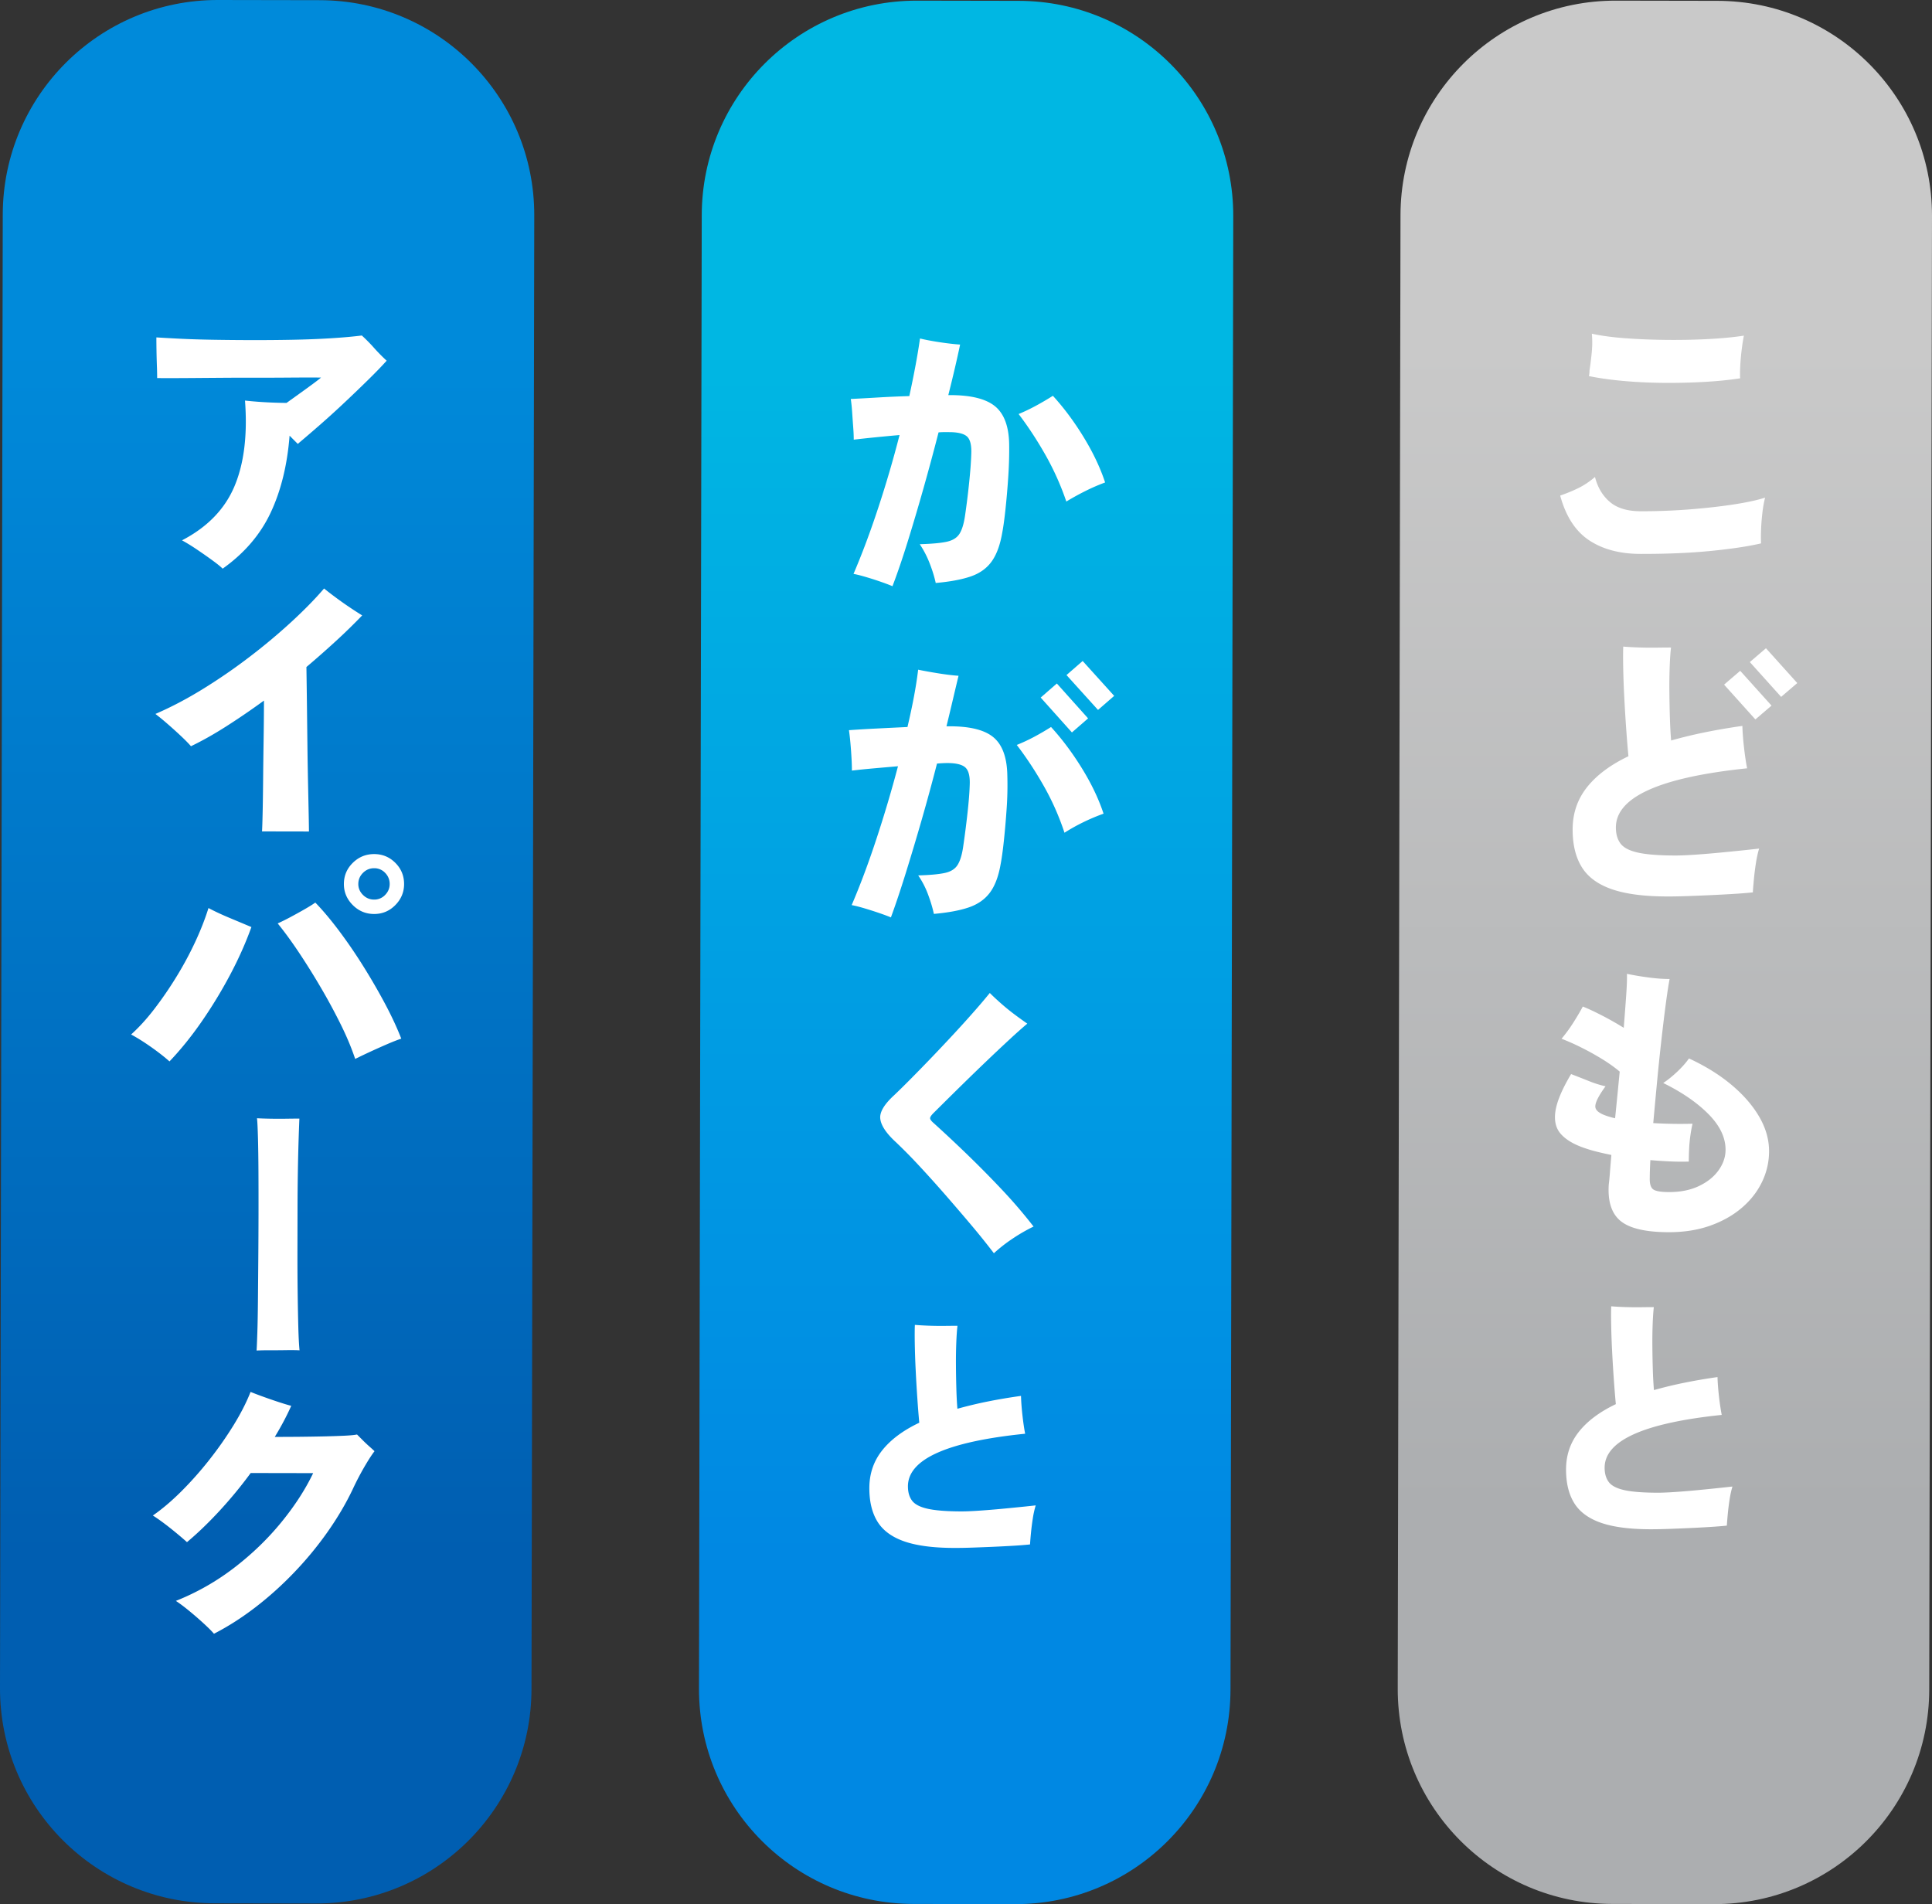
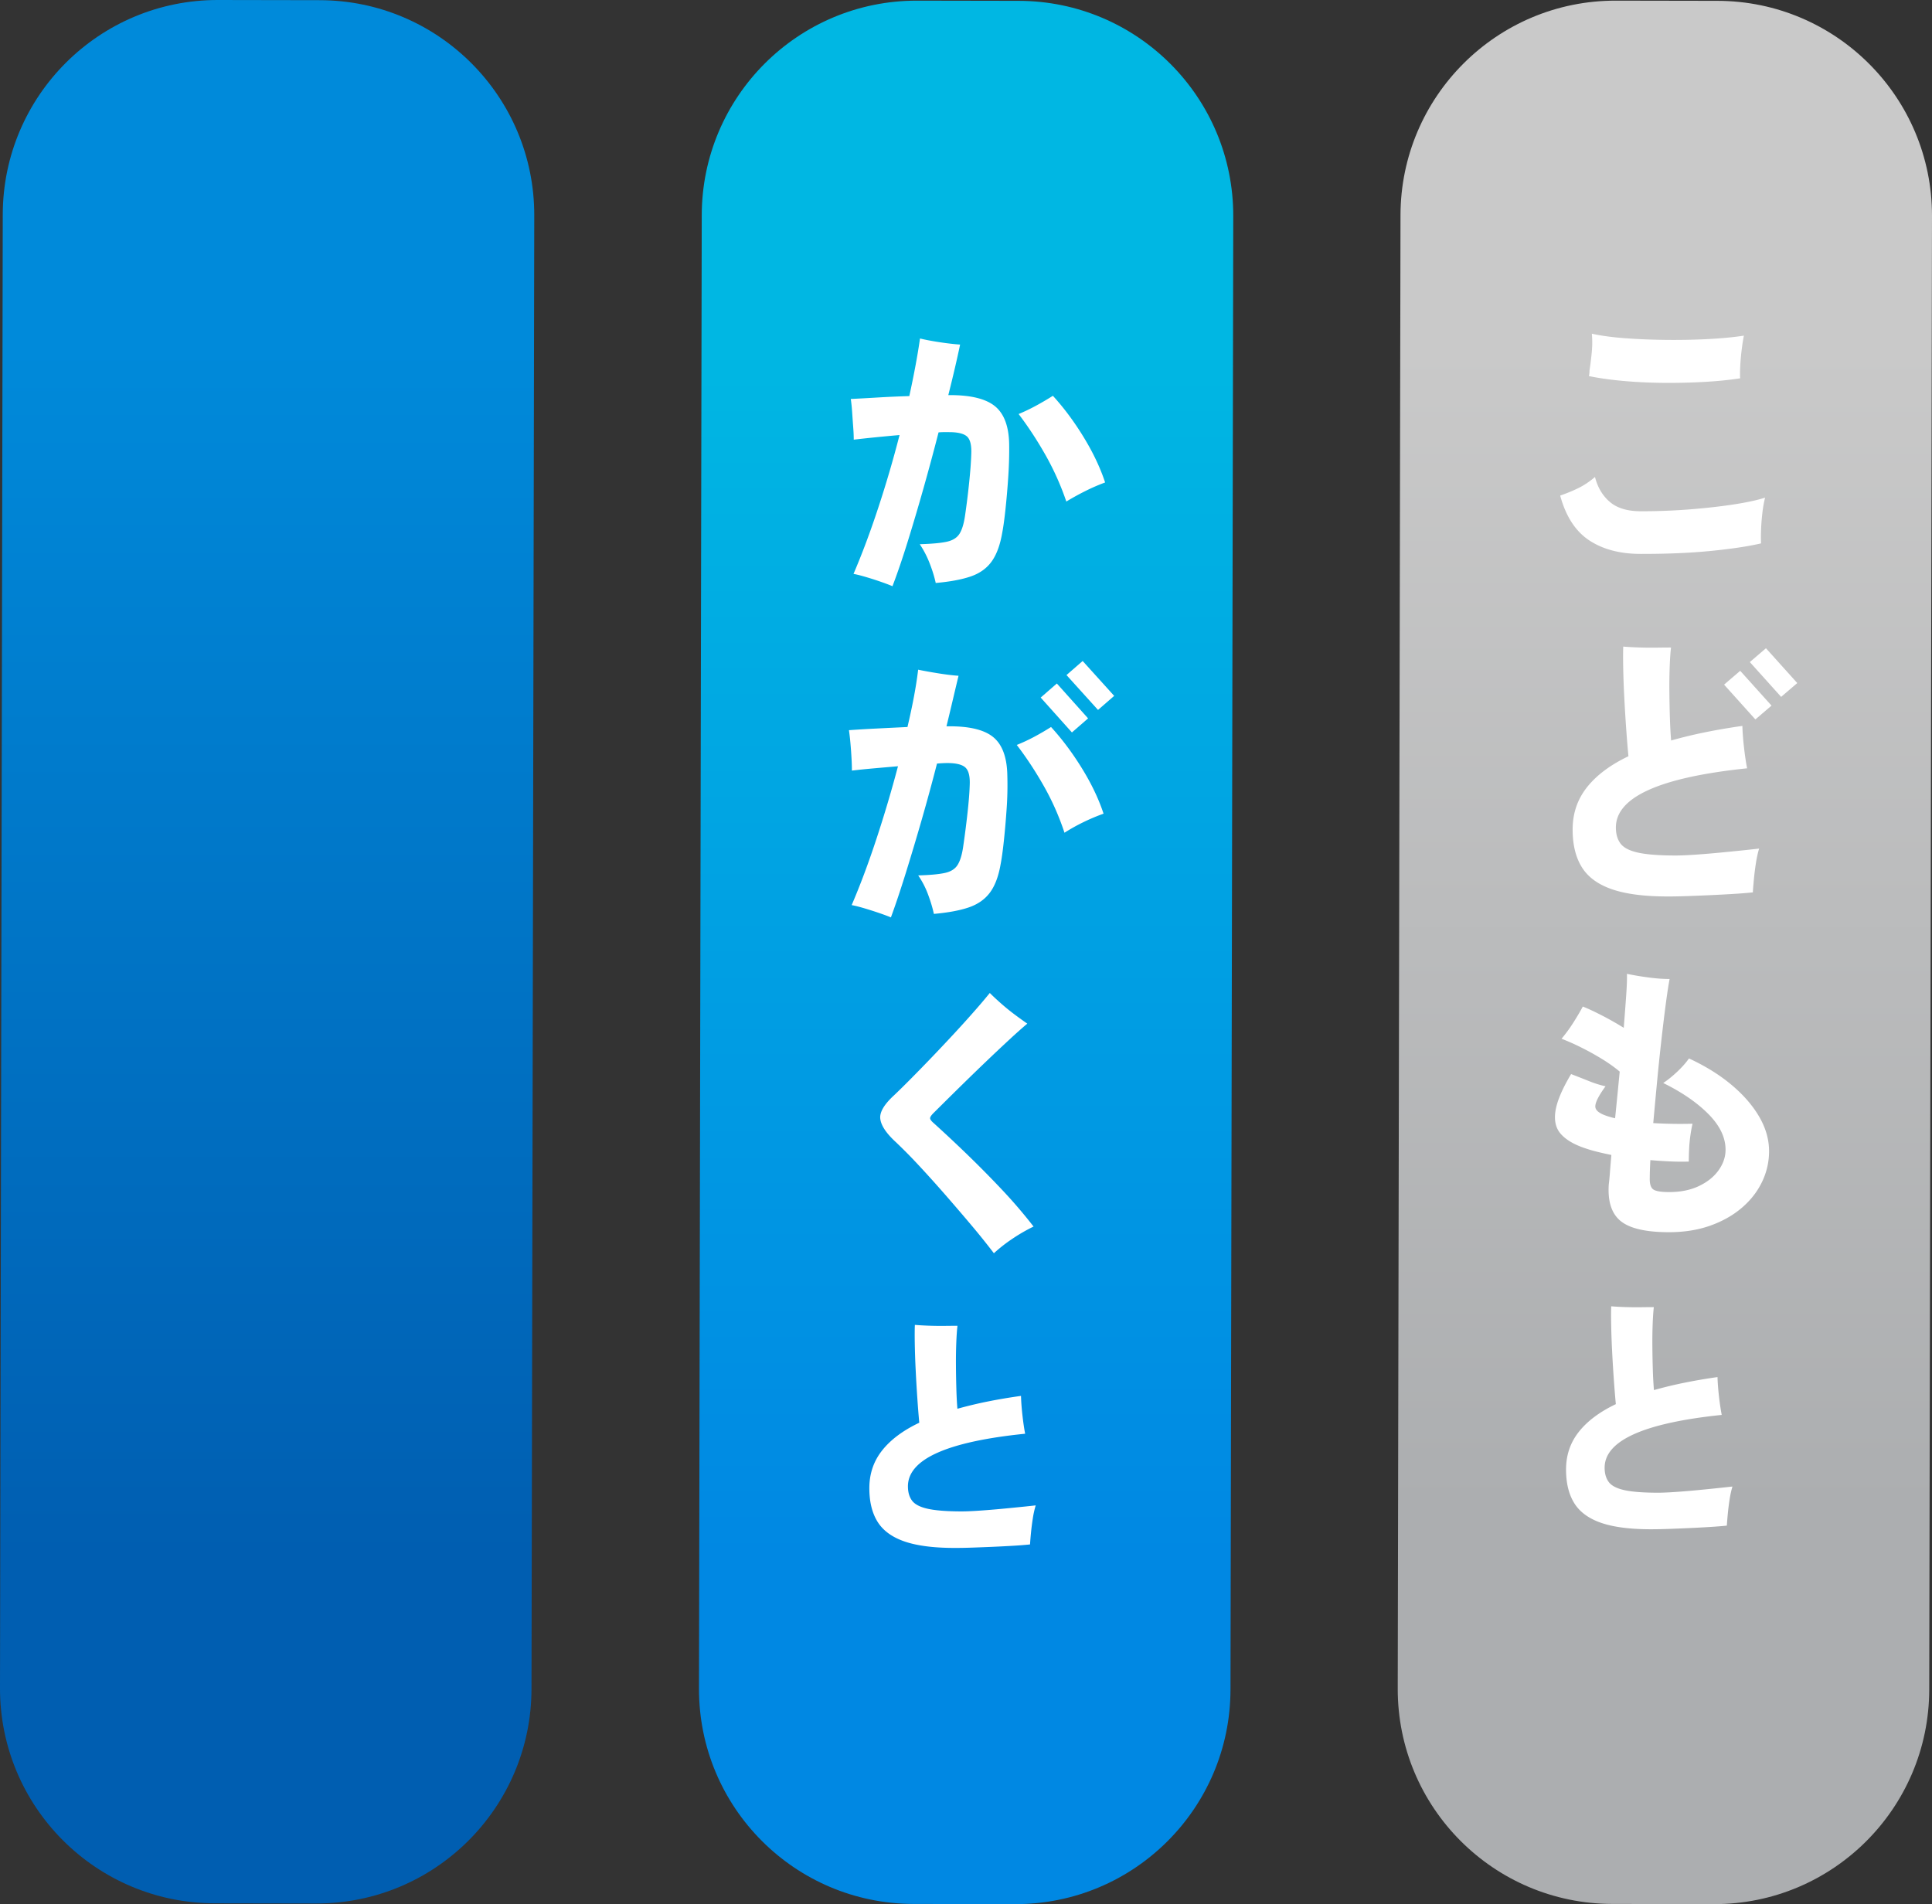
<svg xmlns="http://www.w3.org/2000/svg" width="403.156" height="397.376" viewBox="0 0 403.156 397.376">
  <rect x="0" y="0" width="403.156" height="397.376" fill="#333333" stroke="none" />
  <defs>
    <linearGradient id="a" x1="347.413" y1="397.376" x2="347.413" y2=".136" gradientUnits="userSpaceOnUse">
      <stop offset=".208" stop-color="#acaeb0" />
      <stop offset=".818" stop-color="#c9c9c9" />
    </linearGradient>
    <linearGradient id="b" x1="55.743" y1="397.24" x2="55.743" y2="0" gradientUnits="userSpaceOnUse">
      <stop offset=".183" stop-color="#005eb1" />
      <stop offset=".818" stop-color="#008ada" />
    </linearGradient>
    <linearGradient id="c" x1="201.603" y1="397.376" x2="201.603" y2=".136" gradientUnits="userSpaceOnUse">
      <stop offset=".183" stop-color="#0088e3" />
      <stop offset=".818" stop-color="#00b7e3" />
    </linearGradient>
  </defs>
  <path d="M291.67 352.412l.576-307.513C292.29 20.132 312.404.091 337.17.136l21.221.038C383.16.22 403.2 20.333 403.156 45.1l-.577 307.513c-.044 24.767-20.158 44.808-44.925 44.763l-21.221-.038c-24.767-.045-44.808-20.159-44.763-44.926z" fill="url(#a)" />
  <path d="M342.358 115.598c-4.325-.007-7.911-.957-10.759-2.849-2.846-1.892-4.856-5-6.03-9.327 1.26-.43 2.499-.94 3.72-1.527 1.218-.588 2.4-1.372 3.542-2.353.546 2.163 1.575 3.894 3.087 5.194 1.511 1.3 3.663 1.953 6.455 1.957 3.459.006 6.89-.125 10.292-.395 3.399-.27 6.477-.618 9.23-1.046 2.752-.428 4.896-.896 6.43-1.405a24.868 24.868 0 00-.566 3.213c-.14 1.2-.23 2.359-.271 3.48a34.048 34.048 0 00-.005 2.86c-2.675.624-6.164 1.15-10.47 1.574-4.305.425-9.191.633-14.655.624zm20.76-36.646c-2.28.35-4.797.602-7.55.754a131.82 131.82 0 01-8.462.192c-2.89-.024-5.672-.157-8.344-.397-2.674-.24-5.071-.578-7.193-1.015a5.794 5.794 0 00.119-1.179c.2-1.297.36-2.594.479-3.891.12-1.298.122-2.555.006-3.775 1.965.437 4.342.755 7.134.956 2.791.202 5.7.315 8.728.339 3.026.025 5.927-.039 8.699-.192 2.771-.152 5.16-.384 7.166-.695a39.396 39.396 0 00-.447 2.859c-.14 1.12-.24 2.221-.301 3.302-.06 1.082-.072 1.996-.033 2.742zm-15.219 108.134c-4.836-.008-8.698-.516-11.586-1.523s-4.969-2.544-6.243-4.61c-1.275-2.067-1.91-4.692-1.903-7.876.004-3.341 1.002-6.27 2.993-8.782 1.988-2.512 4.873-4.67 8.65-6.473-.155-1.612-.31-3.499-.463-5.662a331.782 331.782 0 01-.401-6.576 189.37 189.37 0 01-.226-6.163c-.036-1.887-.034-3.38.007-4.482.943.08 2.054.142 3.332.183a77.67 77.67 0 003.716.035c1.198-.017 2.172-.026 2.919-.024-.12 1.022-.211 2.35-.273 3.98a111.731 111.731 0 00-.067 5.248 247.4 247.4 0 00.108 5.485c.057 1.79.142 3.352.258 4.689a97.214 97.214 0 017.02-1.699 130.56 130.56 0 017.846-1.343c.037 1.337.152 2.851.346 4.542.194 1.69.408 3.126.642 4.306-18.246 1.896-27.373 6.009-27.384 12.338-.002 1.377.32 2.498.968 3.363.646.866 1.864 1.498 3.652 1.893 1.788.397 4.372.597 7.754.603 1.062.002 2.438-.055 4.129-.17 1.69-.115 3.44-.26 5.249-.433 1.809-.174 3.45-.338 4.925-.493 1.474-.155 2.546-.27 3.215-.349-.278.905-.505 1.945-.684 3.125a56.94 56.94 0 00-.418 3.39c-.1 1.08-.172 1.955-.21 2.624a95.382 95.382 0 01-3.952.317c-1.534.096-3.137.181-4.808.258-1.672.075-3.293.142-4.865.198-1.573.056-2.988.084-4.246.081zm18.402-36.945l-6.533-7.264 3.366-2.884 6.534 7.264-3.367 2.884zm5.374-4.708l-6.533-7.265 3.366-2.884 6.534 7.265-3.367 2.884zM348.194 257.15c-4.758-.008-8.089-.78-9.992-2.316-1.905-1.537-2.736-4.093-2.493-7.671.079-.59.159-1.415.239-2.476s.18-2.28.302-3.656a68.676 68.676 0 01-2.918-.654 28.203 28.203 0 01-2.623-.77c-2.24-.751-3.9-1.727-4.979-2.928-1.08-1.201-1.46-2.813-1.143-4.838.319-2.024 1.404-4.587 3.258-7.69 1.335.513 2.593 1.006 3.77 1.48 1.18.474 2.32.83 3.42 1.067-1.498 2.043-2.208 3.486-2.13 4.331.076.846 1.137 1.546 3.18 2.1a8.1 8.1 0 00.944.237c.16-1.572.32-3.174.48-4.806.16-1.63.32-3.272.48-4.923-1.022-.866-2.219-1.723-3.593-2.572a56.695 56.695 0 00-4.302-2.395 47.627 47.627 0 00-4.243-1.895 30.568 30.568 0 002.513-3.445c.808-1.276 1.448-2.366 1.923-3.27 1.02.395 2.336 1.007 3.948 1.835a64.076 64.076 0 014.595 2.602c.2-2.515.372-4.776.512-6.78.141-2.005.193-3.499.156-4.482a63.99 63.99 0 004.42.744c1.612.22 3.106.33 4.483.332-.238 1.259-.507 3.017-.806 5.277-.299 2.26-.607 4.805-.926 7.635-.32 2.83-.62 5.73-.899 8.697-.281 2.969-.54 5.789-.782 8.462 1.337.081 2.703.132 4.098.154a92.89 92.89 0 004.1-.023 27.997 27.997 0 00-.447 2.476 29.15 29.15 0 00-.27 2.919 62.283 62.283 0 00-.064 2.506 52.507 52.507 0 01-3.921-.036 97.515 97.515 0 01-4.098-.272 93.678 93.678 0 00-.092 2.064c-.022.63-.032 1.16-.032 1.592-.042 1.219.182 2.026.673 2.419.491.394 1.6.592 3.331.595 2.398.004 4.484-.414 6.254-1.257 1.77-.842 3.138-1.94 4.104-3.296s1.45-2.778 1.453-4.273c.004-2.555-1.182-5.034-3.557-7.436-2.374-2.402-5.526-4.57-9.453-6.503.905-.588 1.87-1.362 2.894-2.325 1.022-.96 1.85-1.893 2.48-2.797 3.419 1.579 6.374 3.412 8.867 5.5 2.492 2.088 4.425 4.312 5.798 6.673 1.371 2.362 2.055 4.761 2.05 7.198a14.656 14.656 0 01-1.484 6.426c-.986 2.043-2.405 3.85-4.254 5.418-1.852 1.57-4.055 2.804-6.613 3.704-2.556.9-5.427 1.348-8.611 1.342zm-3.795 61.996c-4.314-.007-7.76-.46-10.337-1.359s-4.434-2.27-5.571-4.114-1.703-4.186-1.698-7.028c.004-2.981.894-5.593 2.67-7.836 1.775-2.242 4.348-4.167 7.718-5.775a208.068 208.068 0 01-.412-5.053 293.724 293.724 0 01-.358-5.868 166.832 166.832 0 01-.2-5.499c-.035-1.684-.032-3.017.005-4 .842.073 1.832.127 2.973.164 1.14.037 2.245.048 3.315.032a168.94 168.94 0 012.605-.022c-.106.912-.188 2.096-.242 3.551a98.733 98.733 0 00-.06 4.683c.013 1.667.046 3.298.096 4.894a76.48 76.48 0 00.23 4.184 86.702 86.702 0 016.264-1.515 116.04 116.04 0 017.001-1.199c.032 1.193.136 2.544.309 4.053.171 1.509.363 2.79.572 3.842-16.28 1.692-24.426 5.362-24.436 11.01-.002 1.228.287 2.228.865 3 .577.773 1.663 1.337 3.258 1.69 1.597.353 3.902.532 6.92.538.947.001 2.175-.05 3.684-.152 1.508-.103 3.07-.232 4.683-.387a493.015 493.015 0 007.264-.75c-.248.806-.45 1.735-.61 2.787a51.612 51.612 0 00-.373 3.025 75.43 75.43 0 00-.189 2.342c-.982.103-2.158.197-3.526.283-1.368.085-2.798.162-4.288.23-1.492.067-2.94.126-4.343.177-1.403.05-2.666.074-3.789.072z" fill="#fff" />
  <path d="M0 352.277L.576 44.763C.621 19.997 20.735-.045 45.502 0l21.22.038c24.768.045 44.809 20.159 44.764 44.926l-.576 307.513c-.045 24.767-20.159 44.808-44.926 44.763l-21.22-.038C19.996 397.157-.046 377.043 0 352.277z" fill="url(#b)" />
-   <path d="M46.462 118.676c-.432-.434-1.148-1.015-2.15-1.743-1-.73-2.07-1.478-3.209-2.247a39.108 39.108 0 00-3.122-1.922c5.272-2.742 8.916-6.49 10.93-11.245 2.014-4.752 2.752-10.728 2.215-17.923a82.691 82.691 0 005.866.423c1.12.042 2.054.063 2.802.064l2.952-2.118a223.58 223.58 0 002.629-1.911c.767-.568 1.307-.99 1.623-1.265l-2.27-.005c-1.277-.003-2.89.005-4.837.021-1.945.017-4.06.022-6.339.018-2.28-.004-4.57.002-6.87.017-2.3.017-4.433.032-6.398.048-1.967.017-3.618.023-4.954.02l-2.536-.004a72.03 72.03 0 00-.055-2.565 156.921 156.921 0 01-.083-3.185 159.47 159.47 0 01-.025-2.742c1.218.081 2.851.172 4.895.274 2.044.102 4.363.175 6.958.219 2.595.044 5.316.068 8.168.073 2.85.005 5.67-.019 8.462-.073 2.79-.054 5.427-.157 7.903-.31 2.478-.152 4.64-.345 6.488-.578a35.18 35.18 0 012.532 2.57 37.993 37.993 0 002.648 2.688c-.945 1.06-2.196 2.355-3.75 3.885a330.03 330.03 0 01-5.022 4.827 186.648 186.648 0 01-5.287 4.797 333.3 333.3 0 01-4.49 3.854l-1.707-1.713c-.482 6.132-1.8 11.487-3.95 16.063-2.151 4.577-5.49 8.472-10.017 11.688zm8.216 54.832c.04-.629.083-1.897.125-3.803.043-1.907.076-4.187.102-6.841.023-2.654.058-5.434.102-8.344.045-2.91.07-5.68.076-8.315a155.115 155.115 0 01-7.825 5.352c-2.578 1.647-5.047 3.038-7.408 4.174-.472-.551-1.178-1.27-2.119-2.157a93.974 93.974 0 00-2.885-2.6 50.277 50.277 0 00-2.415-1.98c3.266-1.409 6.581-3.152 9.947-5.23a117.95 117.95 0 009.771-6.735 124.016 124.016 0 008.712-7.297c2.658-2.452 4.913-4.758 6.766-6.917a67.82 67.82 0 002.414 1.862 74.02 74.02 0 002.973 2.099 79.246 79.246 0 002.563 1.656 120.877 120.877 0 01-5.524 5.386 203.087 203.087 0 01-6.112 5.385c.033 2.202.07 4.698.104 7.49l.102 8.55c.034 2.91.08 5.653.133 8.228.055 2.575.1 4.757.136 6.546.035 1.789.053 2.958.052 3.509l-9.79-.018zm-19.31 48.001c-1.06-.945-2.347-1.95-3.859-3.015s-2.895-1.93-4.152-2.602c1.654-1.49 3.28-3.276 4.875-5.358a77.968 77.968 0 004.582-6.685 72.057 72.057 0 003.906-7.246c1.144-2.455 2.073-4.822 2.784-7.102 1.256.672 2.76 1.372 4.508 2.102 1.748.731 3.23 1.353 4.449 1.866-1.186 3.3-2.676 6.64-4.47 10.017a97.04 97.04 0 01-5.915 9.72c-2.15 3.102-4.385 5.87-6.708 8.303zm38.746-.52c-.744-2.242-1.742-4.632-2.995-7.17a124.056 124.056 0 00-4.144-7.674 149.838 149.838 0 00-4.587-7.35c-1.55-2.323-3.029-4.35-4.441-6.083a45.864 45.864 0 002.773-1.38c.984-.53 1.939-1.059 2.864-1.588.924-.53 1.662-.99 2.214-1.382 1.53 1.576 3.148 3.495 4.855 5.759a105.687 105.687 0 015.03 7.321 129.88 129.88 0 014.584 7.882c1.41 2.637 2.566 5.115 3.467 7.436-.827.274-1.85.675-3.07 1.204a151.732 151.732 0 00-6.55 3.025zm3.946-30.246c-1.73-.003-3.213-.625-4.45-1.865s-1.852-2.706-1.849-4.397c.003-1.73.625-3.203 1.866-4.42 1.24-1.216 2.725-1.823 4.456-1.82 1.73.003 3.202.616 4.419 1.836 1.216 1.221 1.823 2.697 1.82 4.426-.003 1.691-.615 3.154-1.836 4.39s-2.696 1.853-4.426 1.85zm.005-3.007a3.082 3.082 0 002.302-.97c.63-.647.946-1.403.948-2.268a3.228 3.228 0 00-.94-2.331 3.08 3.08 0 00-2.298-.977c-.905-.002-1.68.321-2.331.968-.65.648-.975 1.424-.977 2.328-.002.865.321 1.623.969 2.272.647.65 1.423.976 2.327.978zM62.505 281.8c-.708-.04-1.63-.051-2.772-.034-1.14.018-2.28.025-3.42.023a52.793 52.793 0 00-2.771.054c.04-.55.09-1.748.153-3.597.062-1.847.106-4.107.13-6.781.025-2.673.05-5.573.075-8.699.025-3.125.04-6.26.046-9.406.006-3.145.002-6.103-.014-8.875-.013-2.772-.05-5.14-.104-7.106-.056-1.966-.121-3.303-.2-4.011.63.04 1.524.072 2.683.093 1.16.022 2.31.025 3.45.006 1.14-.017 2.045-.025 2.713-.024-.04.905-.093 2.3-.155 4.187a452.393 452.393 0 00-.16 6.663 529.935 529.935 0 00-.072 8.197l-.017 8.787c-.005 2.949.01 5.77.044 8.463.035 2.693.08 5.082.135 7.165.054 2.085.14 3.716.256 4.896zm-17.858 59.15c-.432-.512-1.128-1.211-2.09-2.097s-1.982-1.773-3.062-2.66c-1.08-.886-2.012-1.585-2.797-2.098a50.81 50.81 0 0012.16-6.908c3.701-2.843 6.96-5.982 9.777-9.418 2.818-3.434 5.055-6.88 6.712-10.337l-13.033-.024a91.26 91.26 0 01-6.53 7.92c-2.305 2.493-4.56 4.661-6.764 6.505a81.974 81.974 0 00-3.562-2.985c-1.317-1.044-2.503-1.9-3.564-2.572 1.928-1.332 3.907-3.01 5.936-5.031a73.565 73.565 0 005.85-6.594 76.448 76.448 0 005.056-7.216c1.497-2.434 2.682-4.751 3.55-6.952.786.317 1.699.662 2.74 1.037 1.04.376 2.072.732 3.095 1.067 1.021.336 1.906.603 2.652.8a53.59 53.59 0 01-1.568 3.212 62.986 62.986 0 01-1.865 3.27 432.533 432.533 0 0010.086-.1 190.78 190.78 0 004.305-.14c1.258-.056 2.182-.143 2.771-.26l1.149 1.152c.49.493.98.956 1.472 1.389.49.433.833.748 1.03.945-.552.707-1.251 1.787-2.1 3.24a58.328 58.328 0 00-2.456 4.713c-1.42 2.986-3.176 5.96-5.263 8.925a72.614 72.614 0 01-6.975 8.45c-2.56 2.67-5.257 5.092-8.092 7.268s-5.709 4.01-8.62 5.499z" fill="#fff" />
  <path d="M145.86 352.412l.576-307.513C146.481 20.132 166.595.091 191.362.136l21.22.038c24.768.046 44.81 20.159 44.765 44.926l-.576 307.513c-.045 24.767-20.159 44.808-44.926 44.763l-21.22-.038c-24.767-.045-44.809-20.159-44.764-44.926z" fill="url(#c)" />
  <path d="M186.234 122.336c-.55-.238-1.334-.536-2.356-.894s-2.07-.696-3.15-1.014c-1.081-.32-1.955-.539-2.623-.66 1.786-4.16 3.514-8.782 5.185-13.867a236.27 236.27 0 004.422-15.11c-1.73.151-3.442.311-5.132.482-1.693.17-3.166.332-4.425.484a34.317 34.317 0 00-.109-2.536 647.018 647.018 0 01-.223-3.156 37.86 37.86 0 00-.284-2.803c1.534-.072 3.38-.173 5.545-.303 2.163-.129 4.383-.228 6.665-.298.48-2.2.91-4.321 1.292-6.364.381-2.043.694-3.928.936-5.658 1.139.28 2.514.54 4.125.782s3.025.406 4.244.489c-.64 3.064-1.46 6.58-2.459 10.546l.177.001c4.442-.022 7.624.747 9.545 2.307 1.92 1.561 2.913 4.209 2.977 7.944.03 2.24-.038 4.58-.204 7.017a168.281 168.281 0 01-.587 6.75c-.223 2.063-.456 3.704-.696 4.921-.443 2.476-1.177 4.419-2.205 5.83-1.028 1.412-2.476 2.438-4.346 3.08-1.87.641-4.3 1.093-7.289 1.357-.27-1.26-.687-2.617-1.252-4.074a20.435 20.435 0 00-2.078-4.018c2.477-.069 4.345-.238 5.605-.509 1.259-.27 2.156-.826 2.69-1.67.533-.843.921-2.13 1.164-3.859.323-2.2.608-4.488.852-6.867.246-2.377.39-4.333.436-5.866.085-1.807-.195-3.028-.84-3.66-.648-.63-1.894-.95-3.742-.957l-1.003-.004c-.393-.002-.805.017-1.239.054a504.55 504.55 0 01-3.17 11.753 447.279 447.279 0 01-3.316 11.192c-1.096 3.515-2.14 6.567-3.132 9.158zm36.278-17.67a56.93 56.93 0 00-4.385-9.777c-1.757-3.092-3.614-5.92-5.57-8.484a38.735 38.735 0 003.663-1.755 58.71 58.71 0 003.488-2.05c2.31 2.525 4.45 5.404 6.423 8.634 1.973 3.232 3.465 6.383 4.476 9.453a39.88 39.88 0 00-4.165 1.812 55.794 55.794 0 00-3.93 2.167zm-36.604 86.79c-.55-.238-1.345-.536-2.384-.894a76.362 76.362 0 00-3.18-1.015c-1.082-.32-1.956-.538-2.624-.659 1.786-4.16 3.514-8.783 5.185-13.868a264.993 264.993 0 004.481-15.11c-1.77.151-3.5.302-5.191.452-1.692.151-3.166.303-4.425.455a44.695 44.695 0 00-.079-2.536 93.07 93.07 0 00-.223-3.126 52.414 52.414 0 00-.313-2.773 256.3 256.3 0 015.544-.333c2.162-.11 4.385-.219 6.665-.328.52-2.2.97-4.31 1.351-6.334.381-2.023.673-3.9.877-5.629 1.14.24 2.525.492 4.156.753 1.63.263 3.054.435 4.273.518-.36 1.493-.75 3.133-1.17 4.92a621.6 621.6 0 01-1.348 5.627h.177c4.482-.06 7.673.689 9.574 2.249 1.9 1.56 2.883 4.227 2.948 8.002a69.77 69.77 0 01-.145 6.958 175.125 175.125 0 01-.587 6.78c-.224 2.083-.456 3.734-.697 4.95-.442 2.476-1.187 4.41-2.233 5.801-1.048 1.392-2.507 2.408-4.376 3.05-1.87.641-4.301 1.093-7.29 1.358-.27-1.26-.677-2.618-1.222-4.074a17.947 17.947 0 00-2.048-3.96c2.437-.068 4.285-.238 5.545-.509 1.259-.27 2.155-.836 2.69-1.7.534-.862.922-2.158 1.164-3.887.324-2.2.618-4.49.882-6.867.265-2.378.42-4.333.466-5.866.085-1.77-.196-2.98-.842-3.63-.646-.652-1.912-.98-3.8-.988-.275-.001-.6.008-.972.026-.374.018-.778.046-1.21.083a424.212 424.212 0 01-3.2 11.753 536.532 536.532 0 01-3.347 11.192c-1.095 3.515-2.12 6.567-3.072 9.159zm36.22-17.67a53.797 53.797 0 00-4.328-9.777c-1.756-3.093-3.632-5.941-5.628-8.544a36.991 36.991 0 003.693-1.725 53.225 53.225 0 003.458-2.021c2.31 2.525 4.462 5.404 6.454 8.635 1.992 3.232 3.493 6.382 4.504 9.453a41.29 41.29 0 00-4.224 1.782 39.268 39.268 0 00-3.93 2.197zm1.554-20.93l-6.517-7.279 3.373-2.935 6.517 7.279-3.373 2.935zm5.445-4.697l-6.578-7.279 3.372-2.936 6.579 7.28-3.373 2.935zm-21.728 113.384a150.326 150.326 0 00-4.754-5.915c-1.762-2.09-3.572-4.2-5.43-6.331-1.86-2.13-3.7-4.172-5.52-6.125a106.675 106.675 0 00-5.14-5.18c-1.803-1.737-2.76-3.274-2.873-4.611-.112-1.337.857-2.945 2.91-4.825a161.09 161.09 0 003.344-3.29 378.134 378.134 0 004.411-4.523 414.696 414.696 0 004.738-5.024 234.4 234.4 0 004.323-4.79 126.21 126.21 0 003.138-3.703c.667.672 1.46 1.412 2.38 2.22.921.81 1.871 1.581 2.852 2.312a84.53 84.53 0 002.588 1.867 114.633 114.633 0 00-3.787 3.377 392.928 392.928 0 00-4.588 4.316 556.561 556.561 0 00-4.616 4.465 854.663 854.663 0 00-3.967 3.906l-2.575 2.555c-.514.51-.761.892-.742 1.147.019.257.283.601.792 1.035a289.65 289.65 0 016.435 6.011 225.044 225.044 0 017.46 7.519 105.513 105.513 0 016.9 8.017 35.581 35.581 0 00-4.375 2.519 31.878 31.878 0 00-3.904 3.051zm-8.409 61.499c-4.316-.016-7.76-.477-10.335-1.381-2.575-.905-4.43-2.28-5.563-4.127-1.132-1.846-1.694-4.19-1.682-7.031.01-2.981.907-5.592 2.687-7.83 1.78-2.238 4.358-4.158 7.73-5.759a208.503 208.503 0 01-.4-5.053 301.5 301.5 0 01-.345-5.869 167.934 167.934 0 01-.19-5.5c-.03-1.684-.024-3.016.016-3.999.842.074 1.832.13 2.972.17a69.22 69.22 0 003.315.039c1.07-.014 1.938-.02 2.605-.017-.109.913-.192 2.096-.25 3.551a99.391 99.391 0 00-.07 4.683c.009 1.667.04 3.299.086 4.895.045 1.597.12 2.991.22 4.184a86.757 86.757 0 016.267-1.502c2.212-.447 4.547-.842 7.004-1.183.03 1.193.13 2.544.3 4.053.17 1.51.357 2.79.564 3.843-16.285 1.657-24.437 5.309-24.459 10.957-.004 1.228.28 2.229.857 3.002.575.775 1.66 1.34 3.256 1.697 1.595.357 3.9.541 6.917.553.947.004 2.176-.044 3.684-.144s3.07-.225 4.686-.376a535.39 535.39 0 004.394-.43c1.317-.135 2.273-.237 2.87-.305a19.52 19.52 0 00-.616 2.786 50.945 50.945 0 00-.38 3.025 74.728 74.728 0 00-.193 2.34 82.81 82.81 0 01-3.527.276 265.61 265.61 0 01-4.29.22c-1.492.065-2.938.12-4.341.168a101.06 101.06 0 01-3.79.064z" fill="#fff" />
</svg>